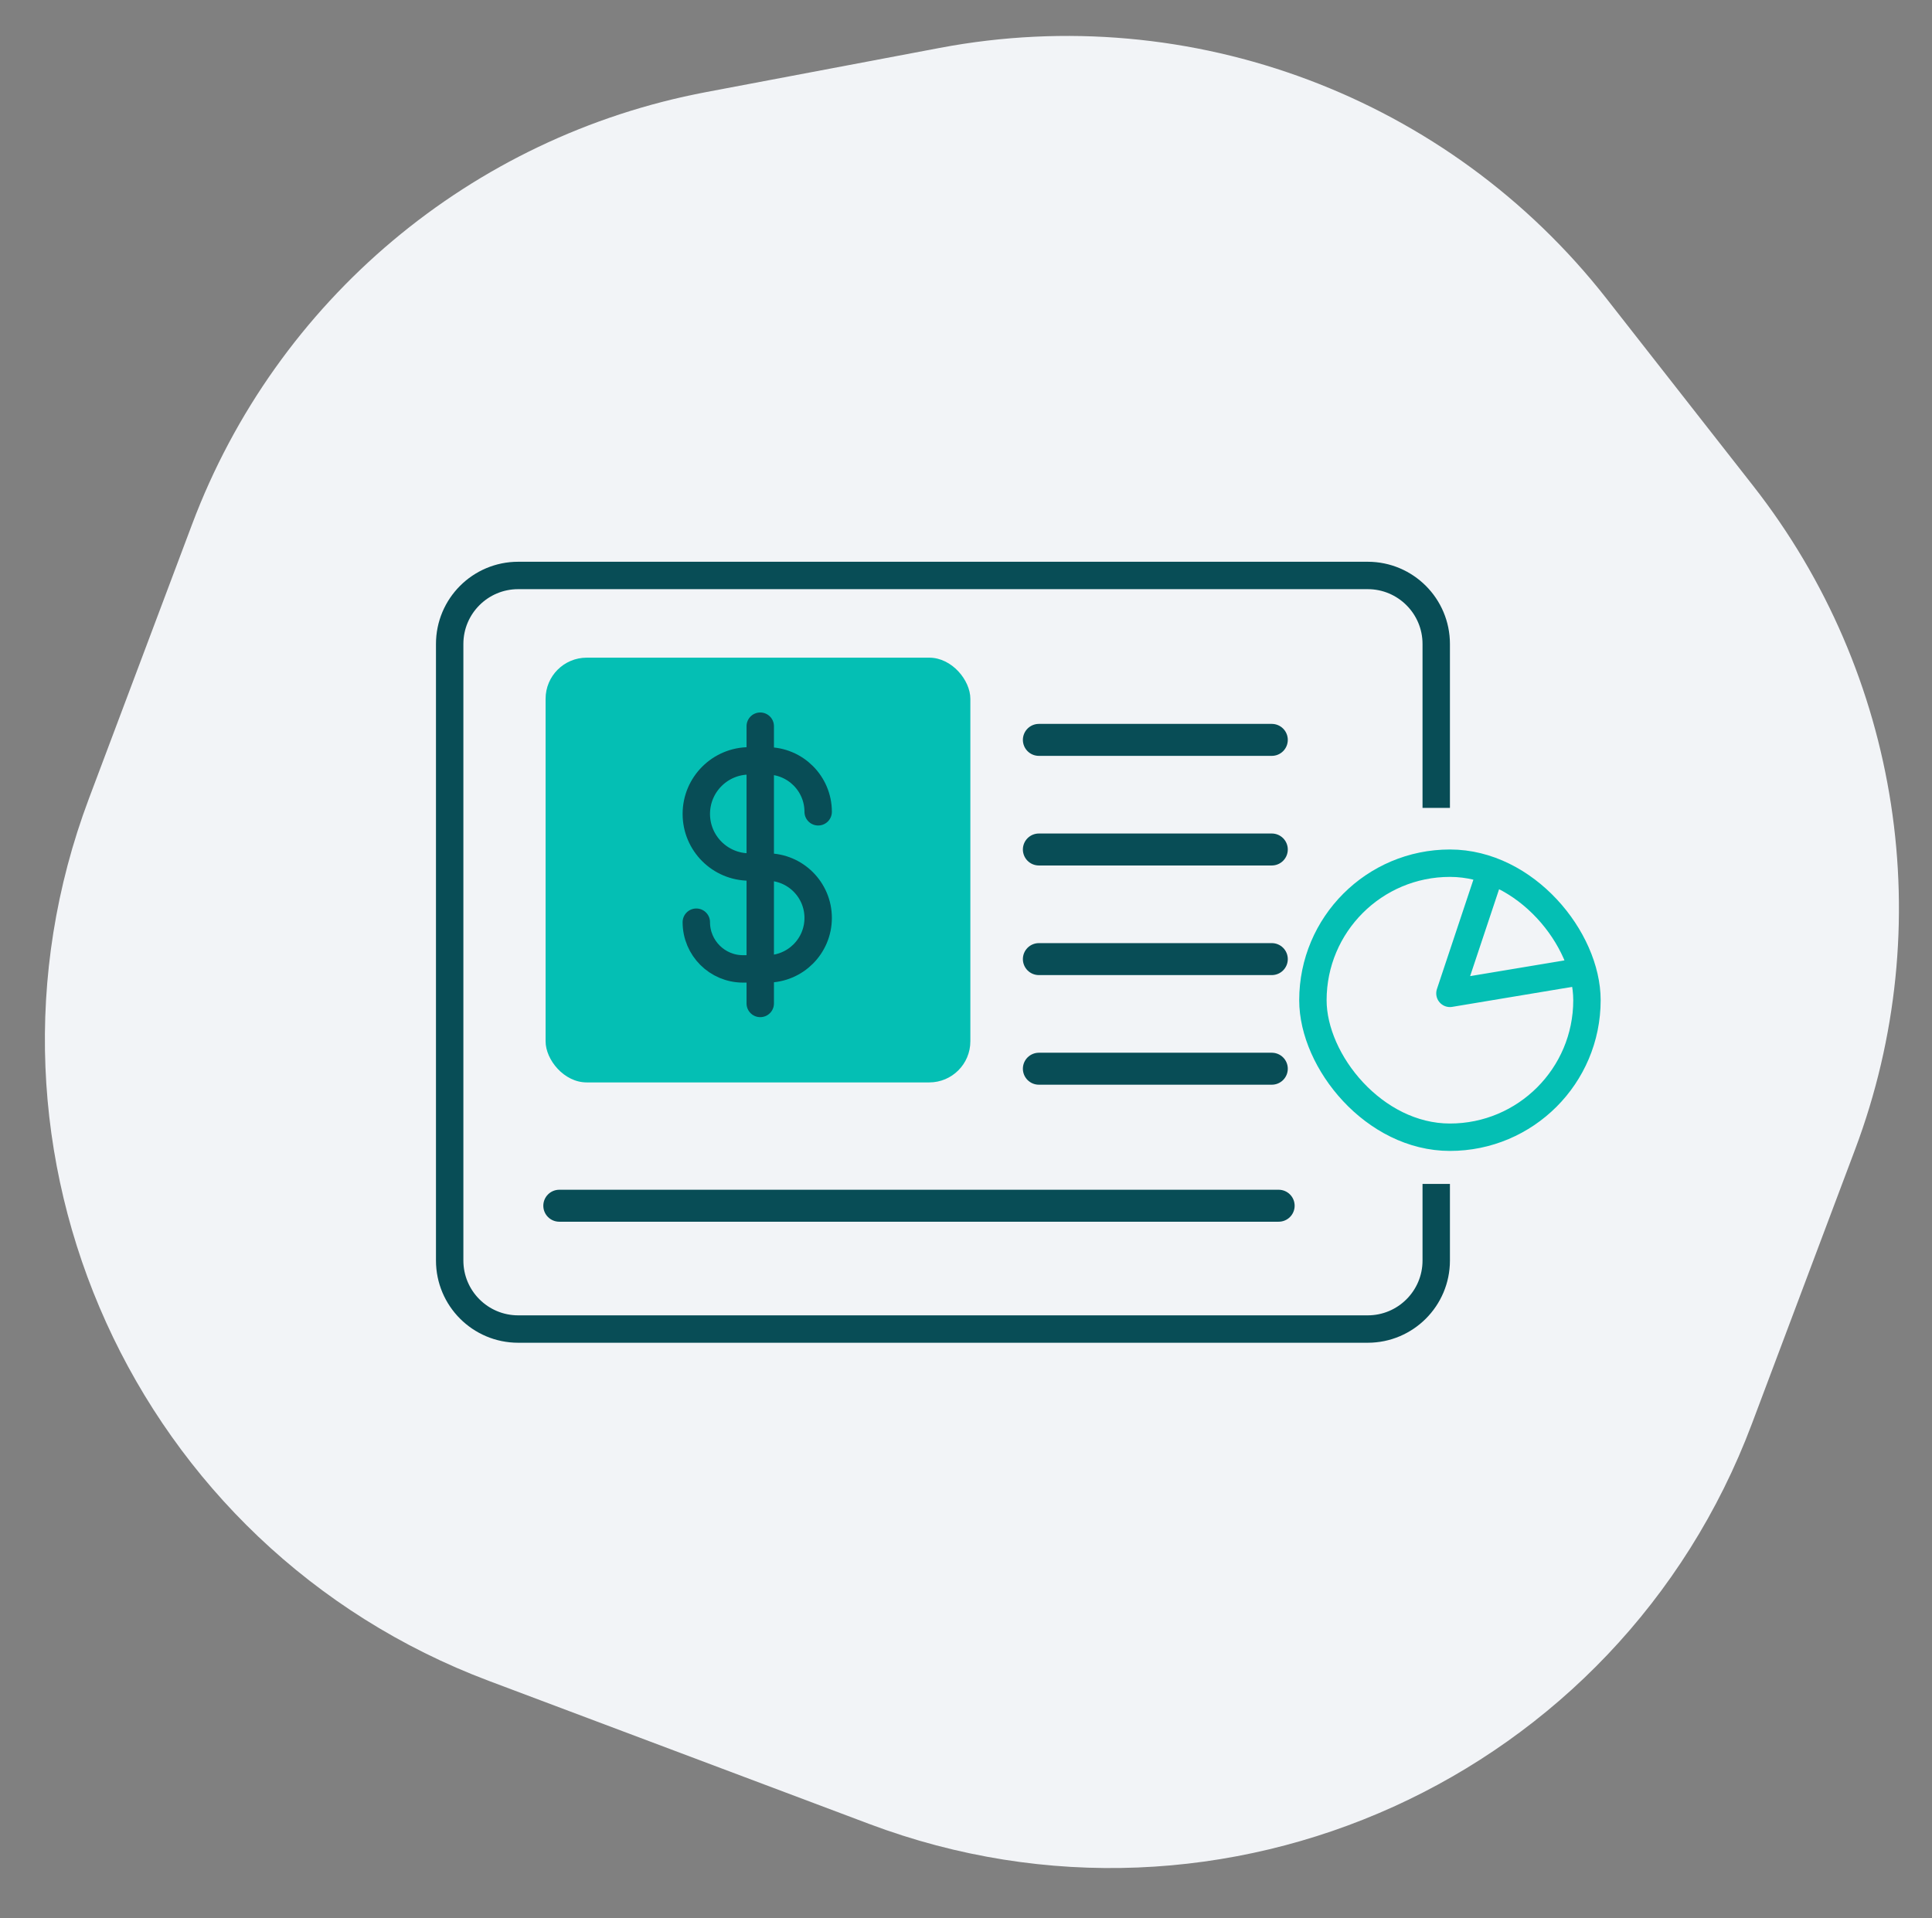
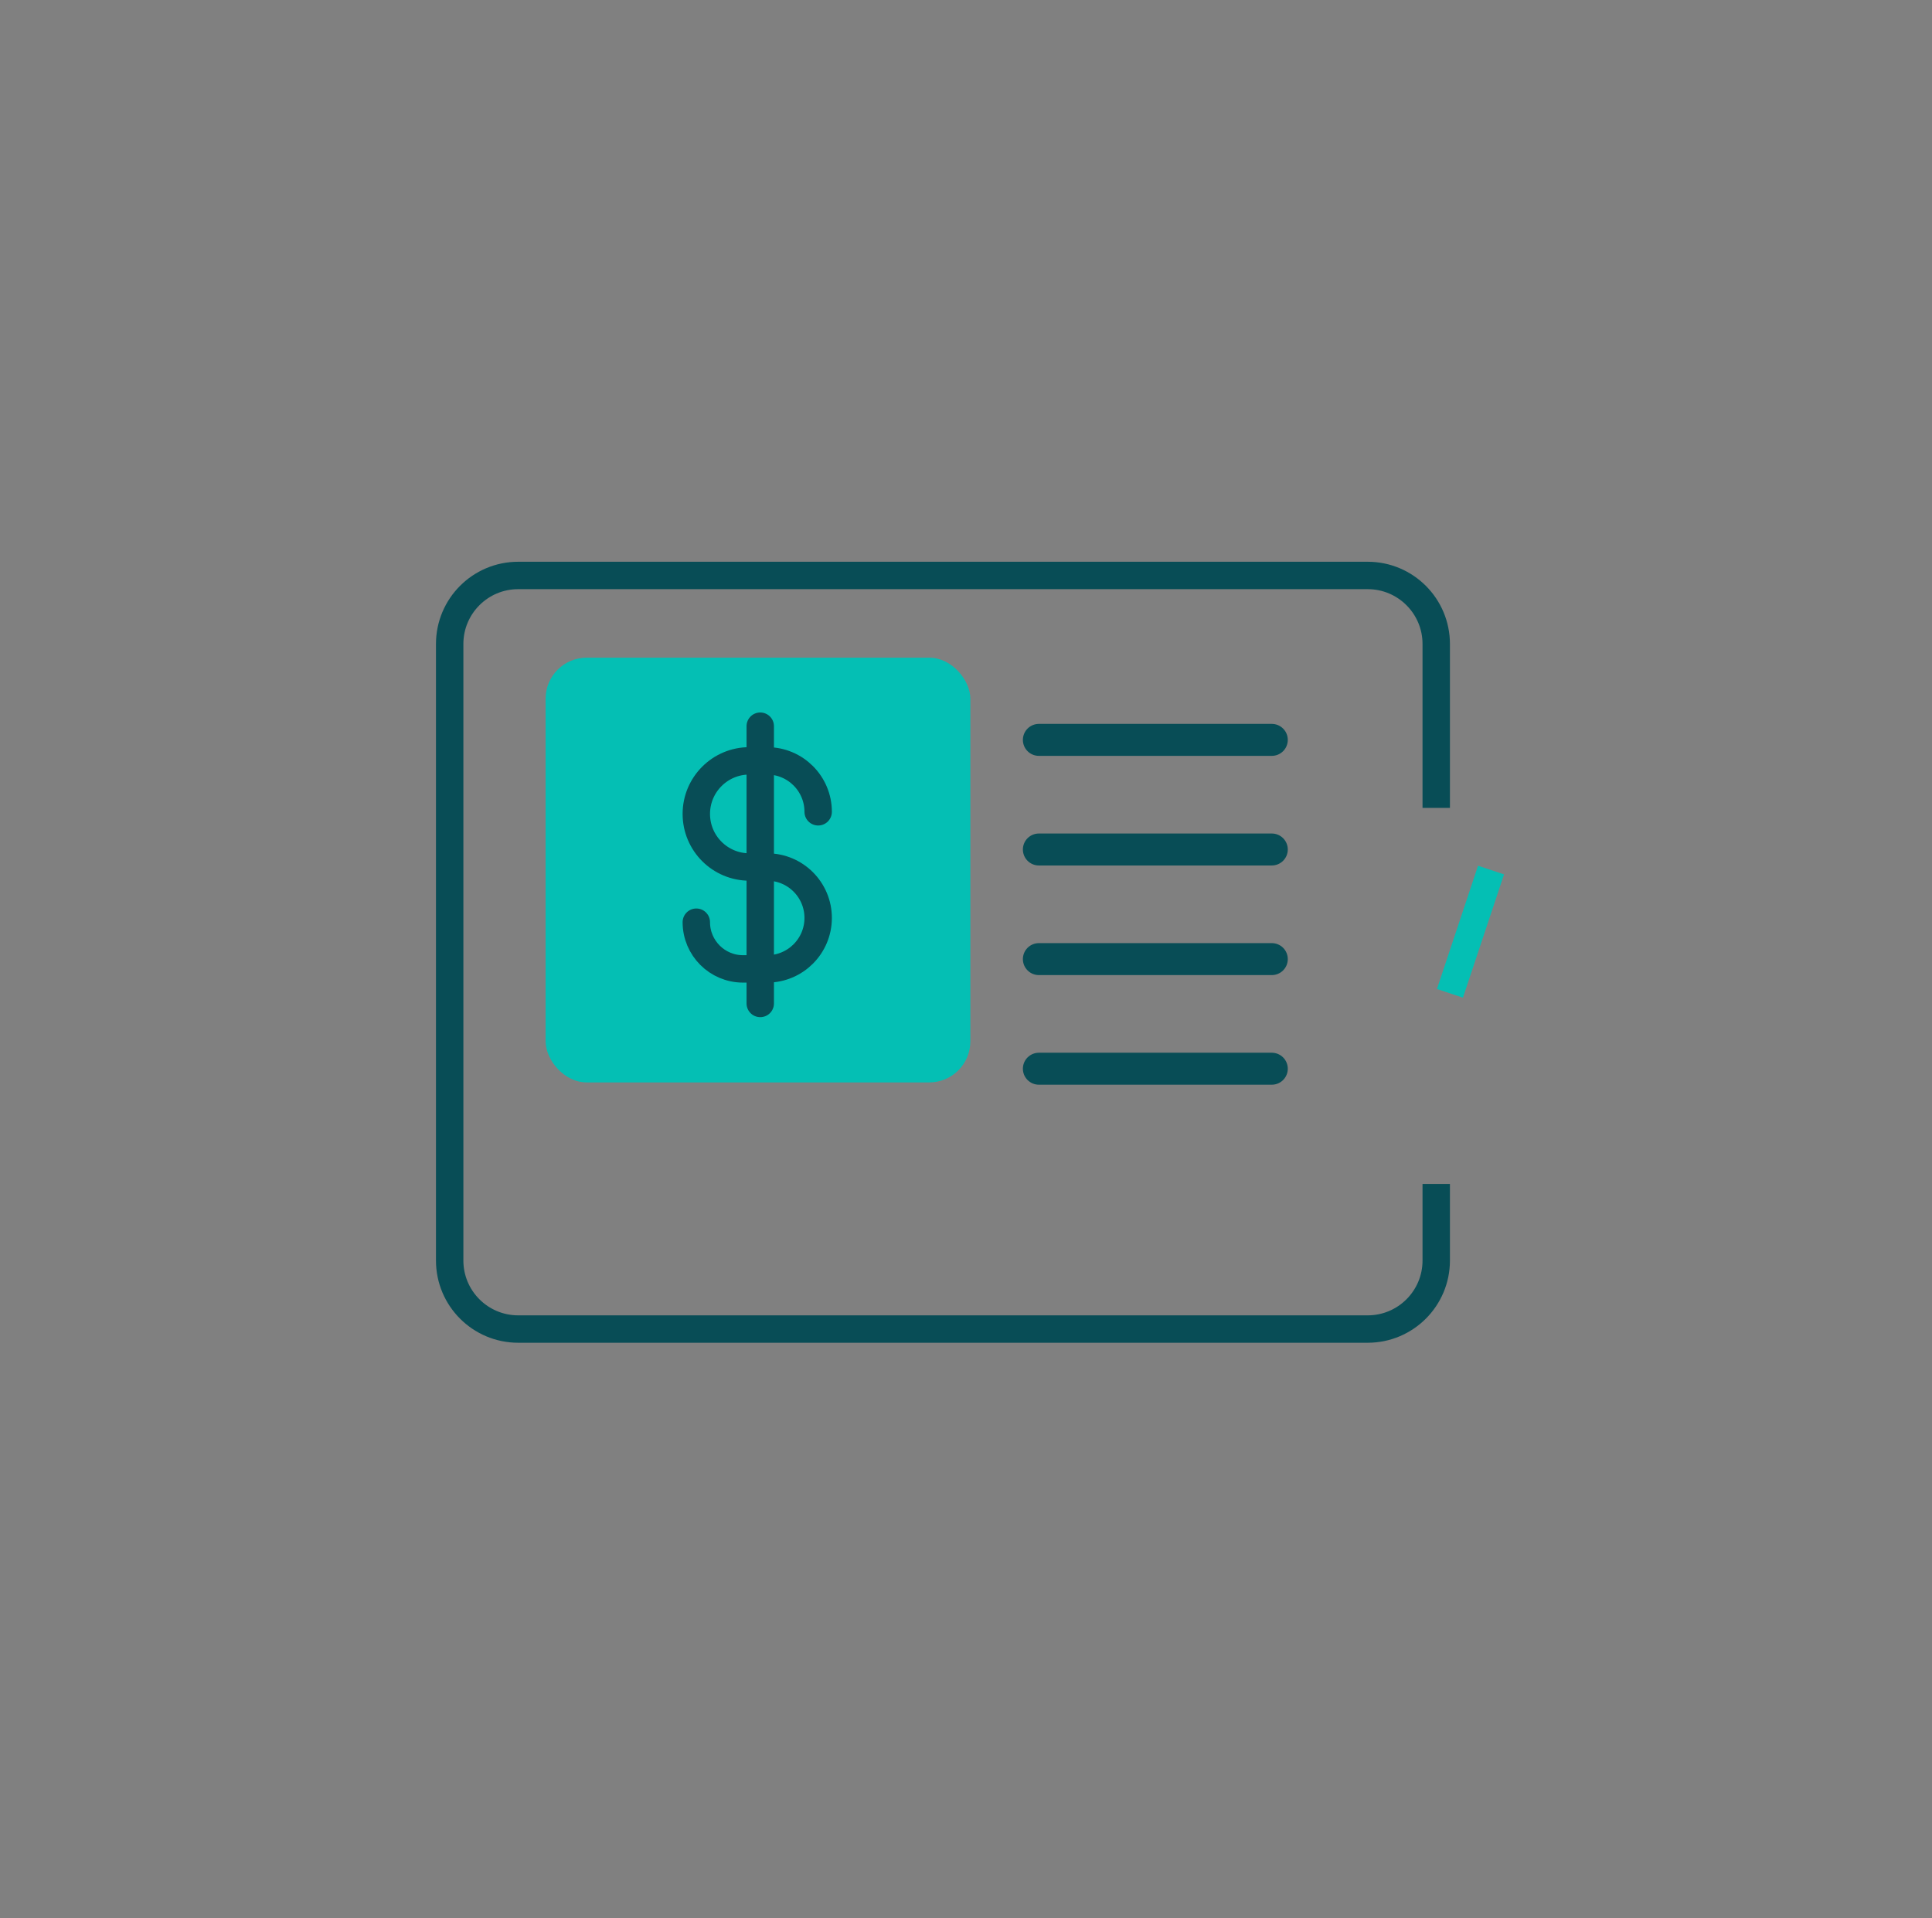
<svg xmlns="http://www.w3.org/2000/svg" width="141" height="140" viewBox="0 0 141 140" fill="none">
  <rect x="0" y="0" width="141" height="140" fill="#808080" stroke="none" />
  <g clip-path="url(#clip0_8490_5531)">
-     <path d="M14.026 38.248C20.17 21.913 34.386 9.964 51.534 6.721L68.592 3.495C86.957 0.022 105.725 7.082 117.248 21.796L127.952 35.464C138.712 49.204 141.53 67.561 135.386 83.895L127.851 103.928C118.129 129.775 89.295 142.847 63.449 133.125L35.687 122.683C9.84 112.961 -3.231 84.127 6.49 58.281L14.026 38.248Z" fill="#F2F4F7" />
    <path d="M104.818 58.965V47C104.818 44.239 102.579 42 99.818 42H37.818C35.056 42 32.818 44.239 32.818 47V92C32.818 94.761 35.056 97 37.818 97H99.818C102.579 97 104.818 94.761 104.818 92V86.41" stroke="#084D56" stroke-width="2" />
    <rect x="39.818" y="48" width="31" height="31" rx="3" fill="#04BFB4" />
    <path d="M55.484 53L55.484 73.237" stroke="#084D56" stroke-width="2" stroke-linecap="round" />
    <path d="M59.711 59.249V59.249C59.711 57.196 58.047 55.531 55.993 55.531H54.691C52.552 55.531 50.818 57.265 50.818 59.404V59.404C50.818 61.543 52.552 63.278 54.691 63.278H55.993C58.047 63.278 59.711 64.942 59.711 66.996V66.996C59.711 69.05 58.047 70.715 55.993 70.715H54.227C52.344 70.715 50.818 69.189 50.818 67.306V67.306" stroke="#084D56" stroke-width="2" stroke-linecap="round" />
    <path d="M75.818 54H92.818" stroke="#084D56" stroke-width="2.333" stroke-linecap="round" />
    <path d="M75.818 62H92.818" stroke="#084D56" stroke-width="2.333" stroke-linecap="round" />
    <path d="M75.818 70H92.818" stroke="#084D56" stroke-width="2.333" stroke-linecap="round" />
    <path d="M75.818 78H92.818" stroke="#084D56" stroke-width="2.333" stroke-linecap="round" />
-     <path d="M40.818 88H93.318" stroke="#084D56" stroke-width="2.333" stroke-linecap="round" />
-     <rect x="95.818" y="63" width="20" height="20" rx="10" stroke="#04BFB4" stroke-width="2" />
-     <path d="M108.818 63.5L105.818 72.5L114.818 71" stroke="#04BFB4" stroke-width="2" stroke-linejoin="round" />
+     <path d="M108.818 63.5L105.818 72.5" stroke="#04BFB4" stroke-width="2" stroke-linejoin="round" />
  </g>
  <defs>
    <clipPath id="clip0_8490_5531">
      <rect width="140" height="140" fill="white" transform="translate(0.5)" />
    </clipPath>
  </defs>
</svg>